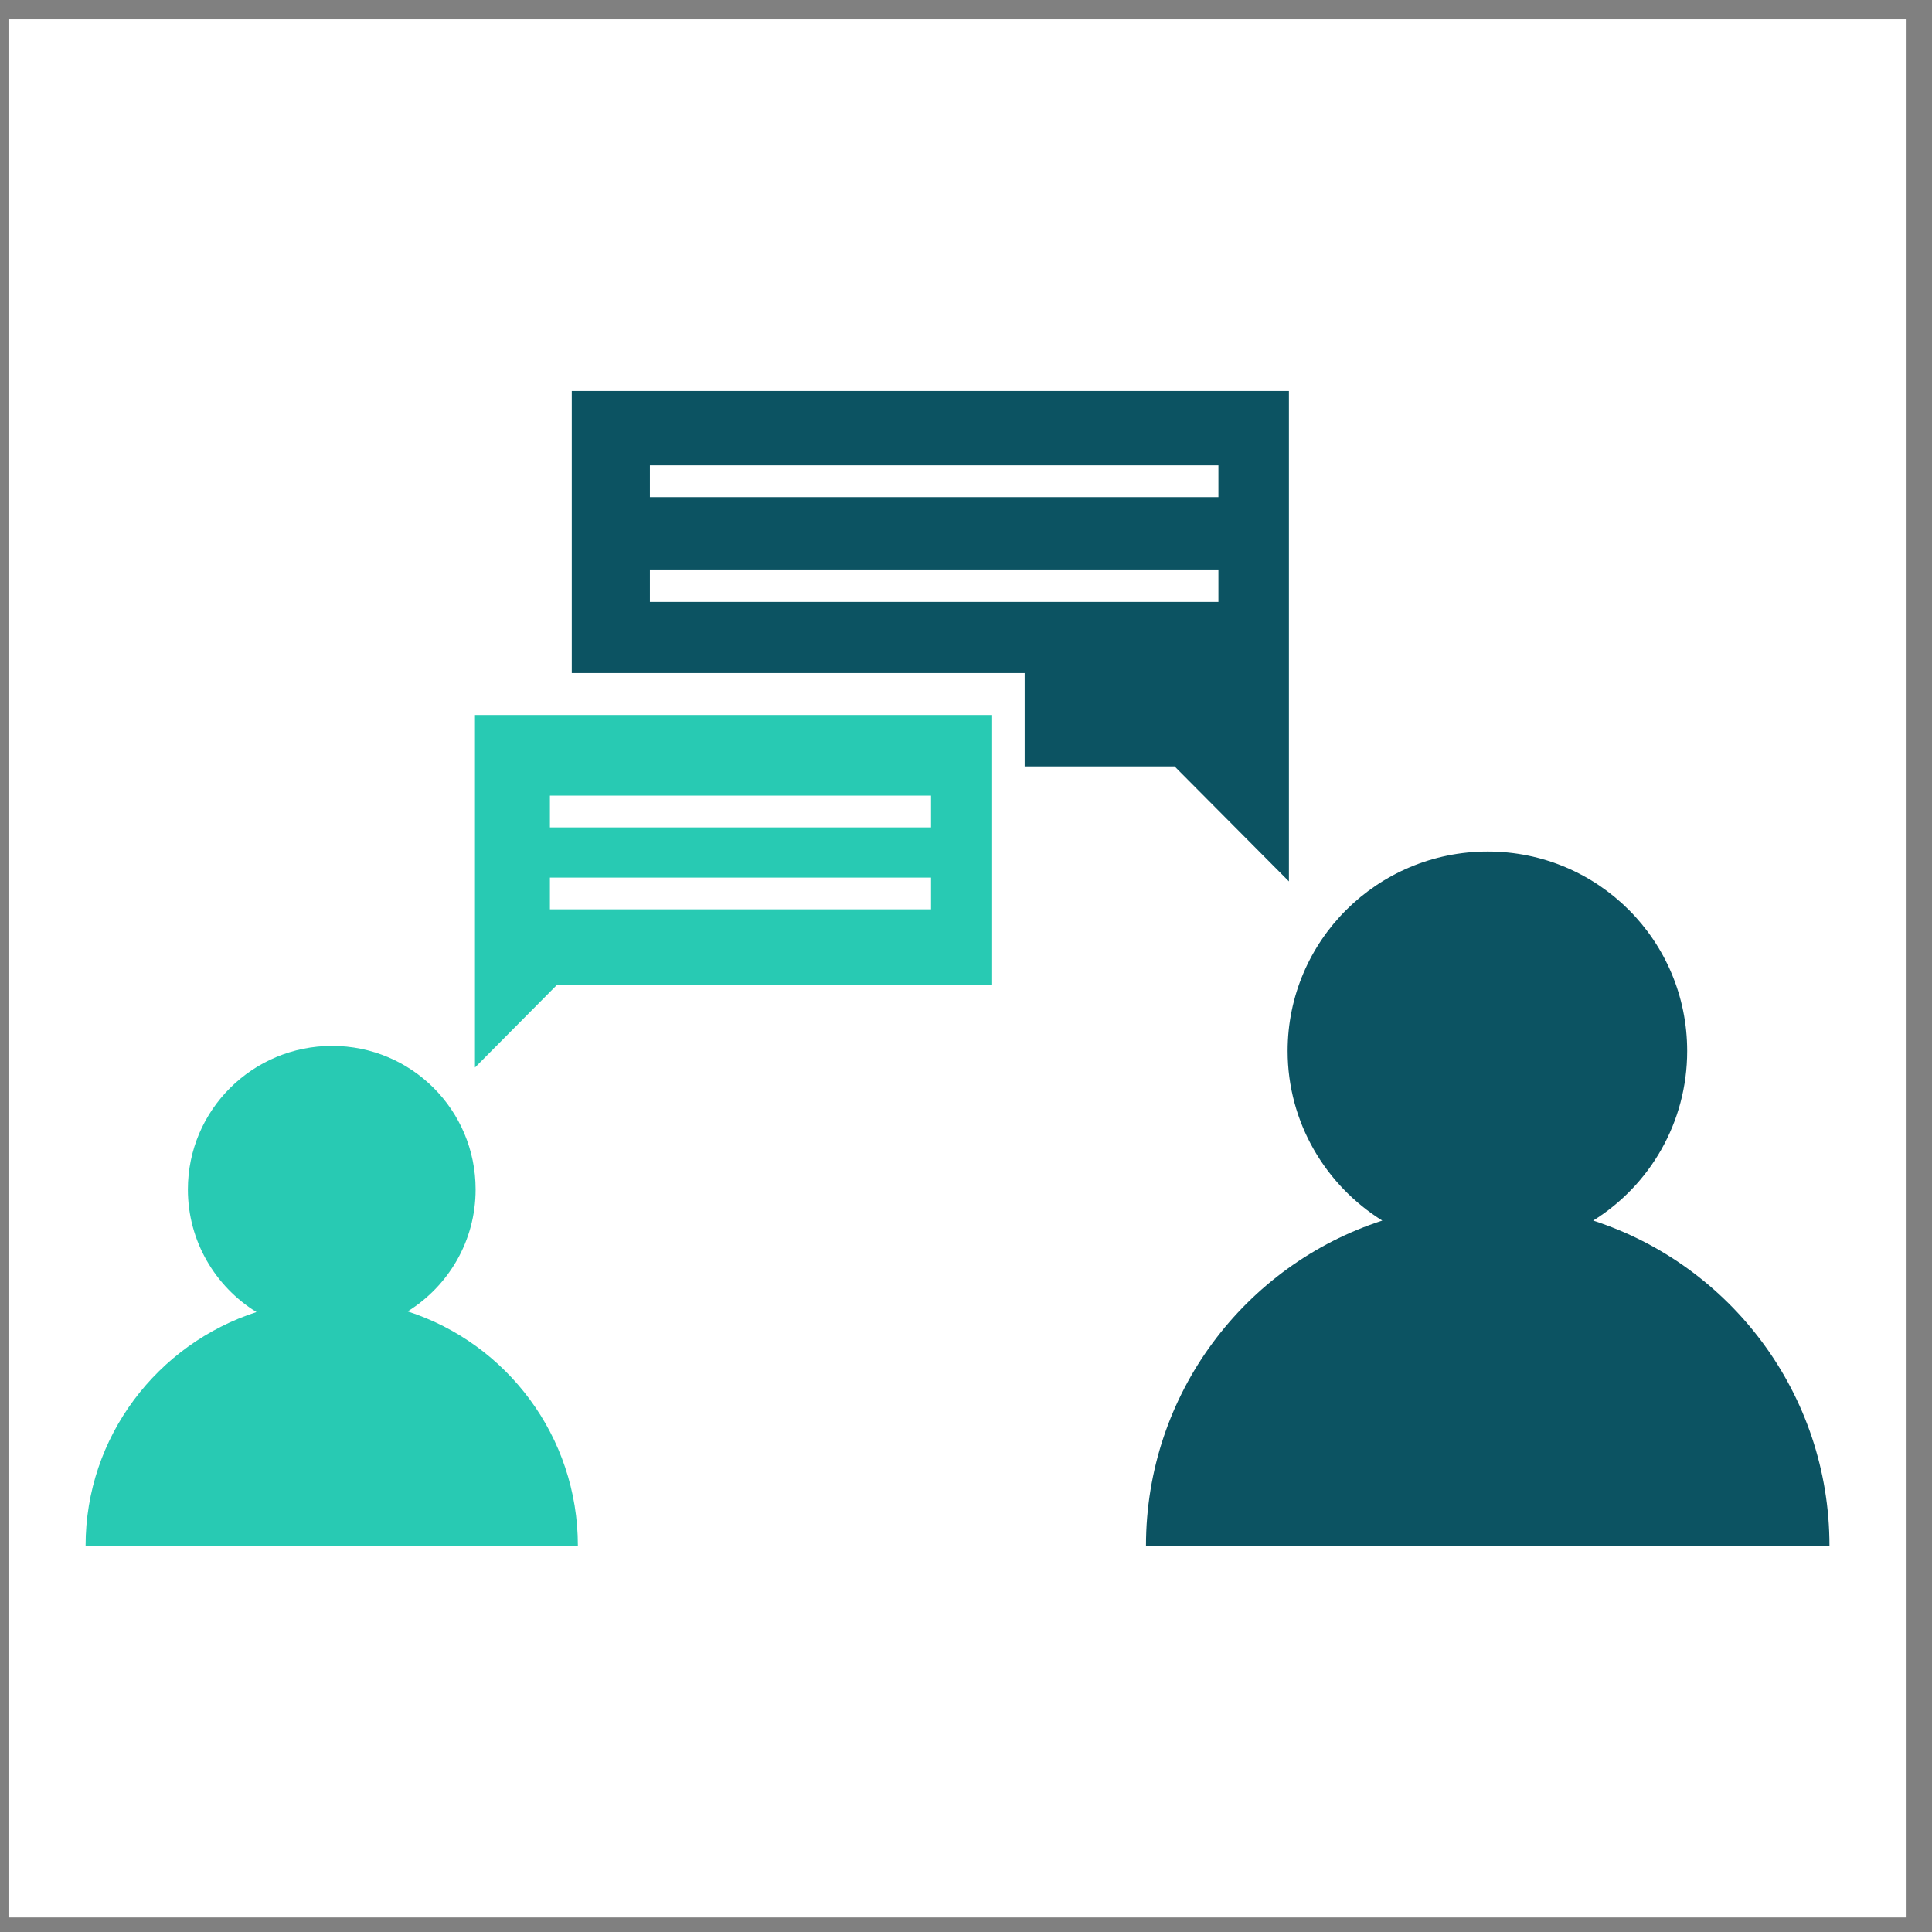
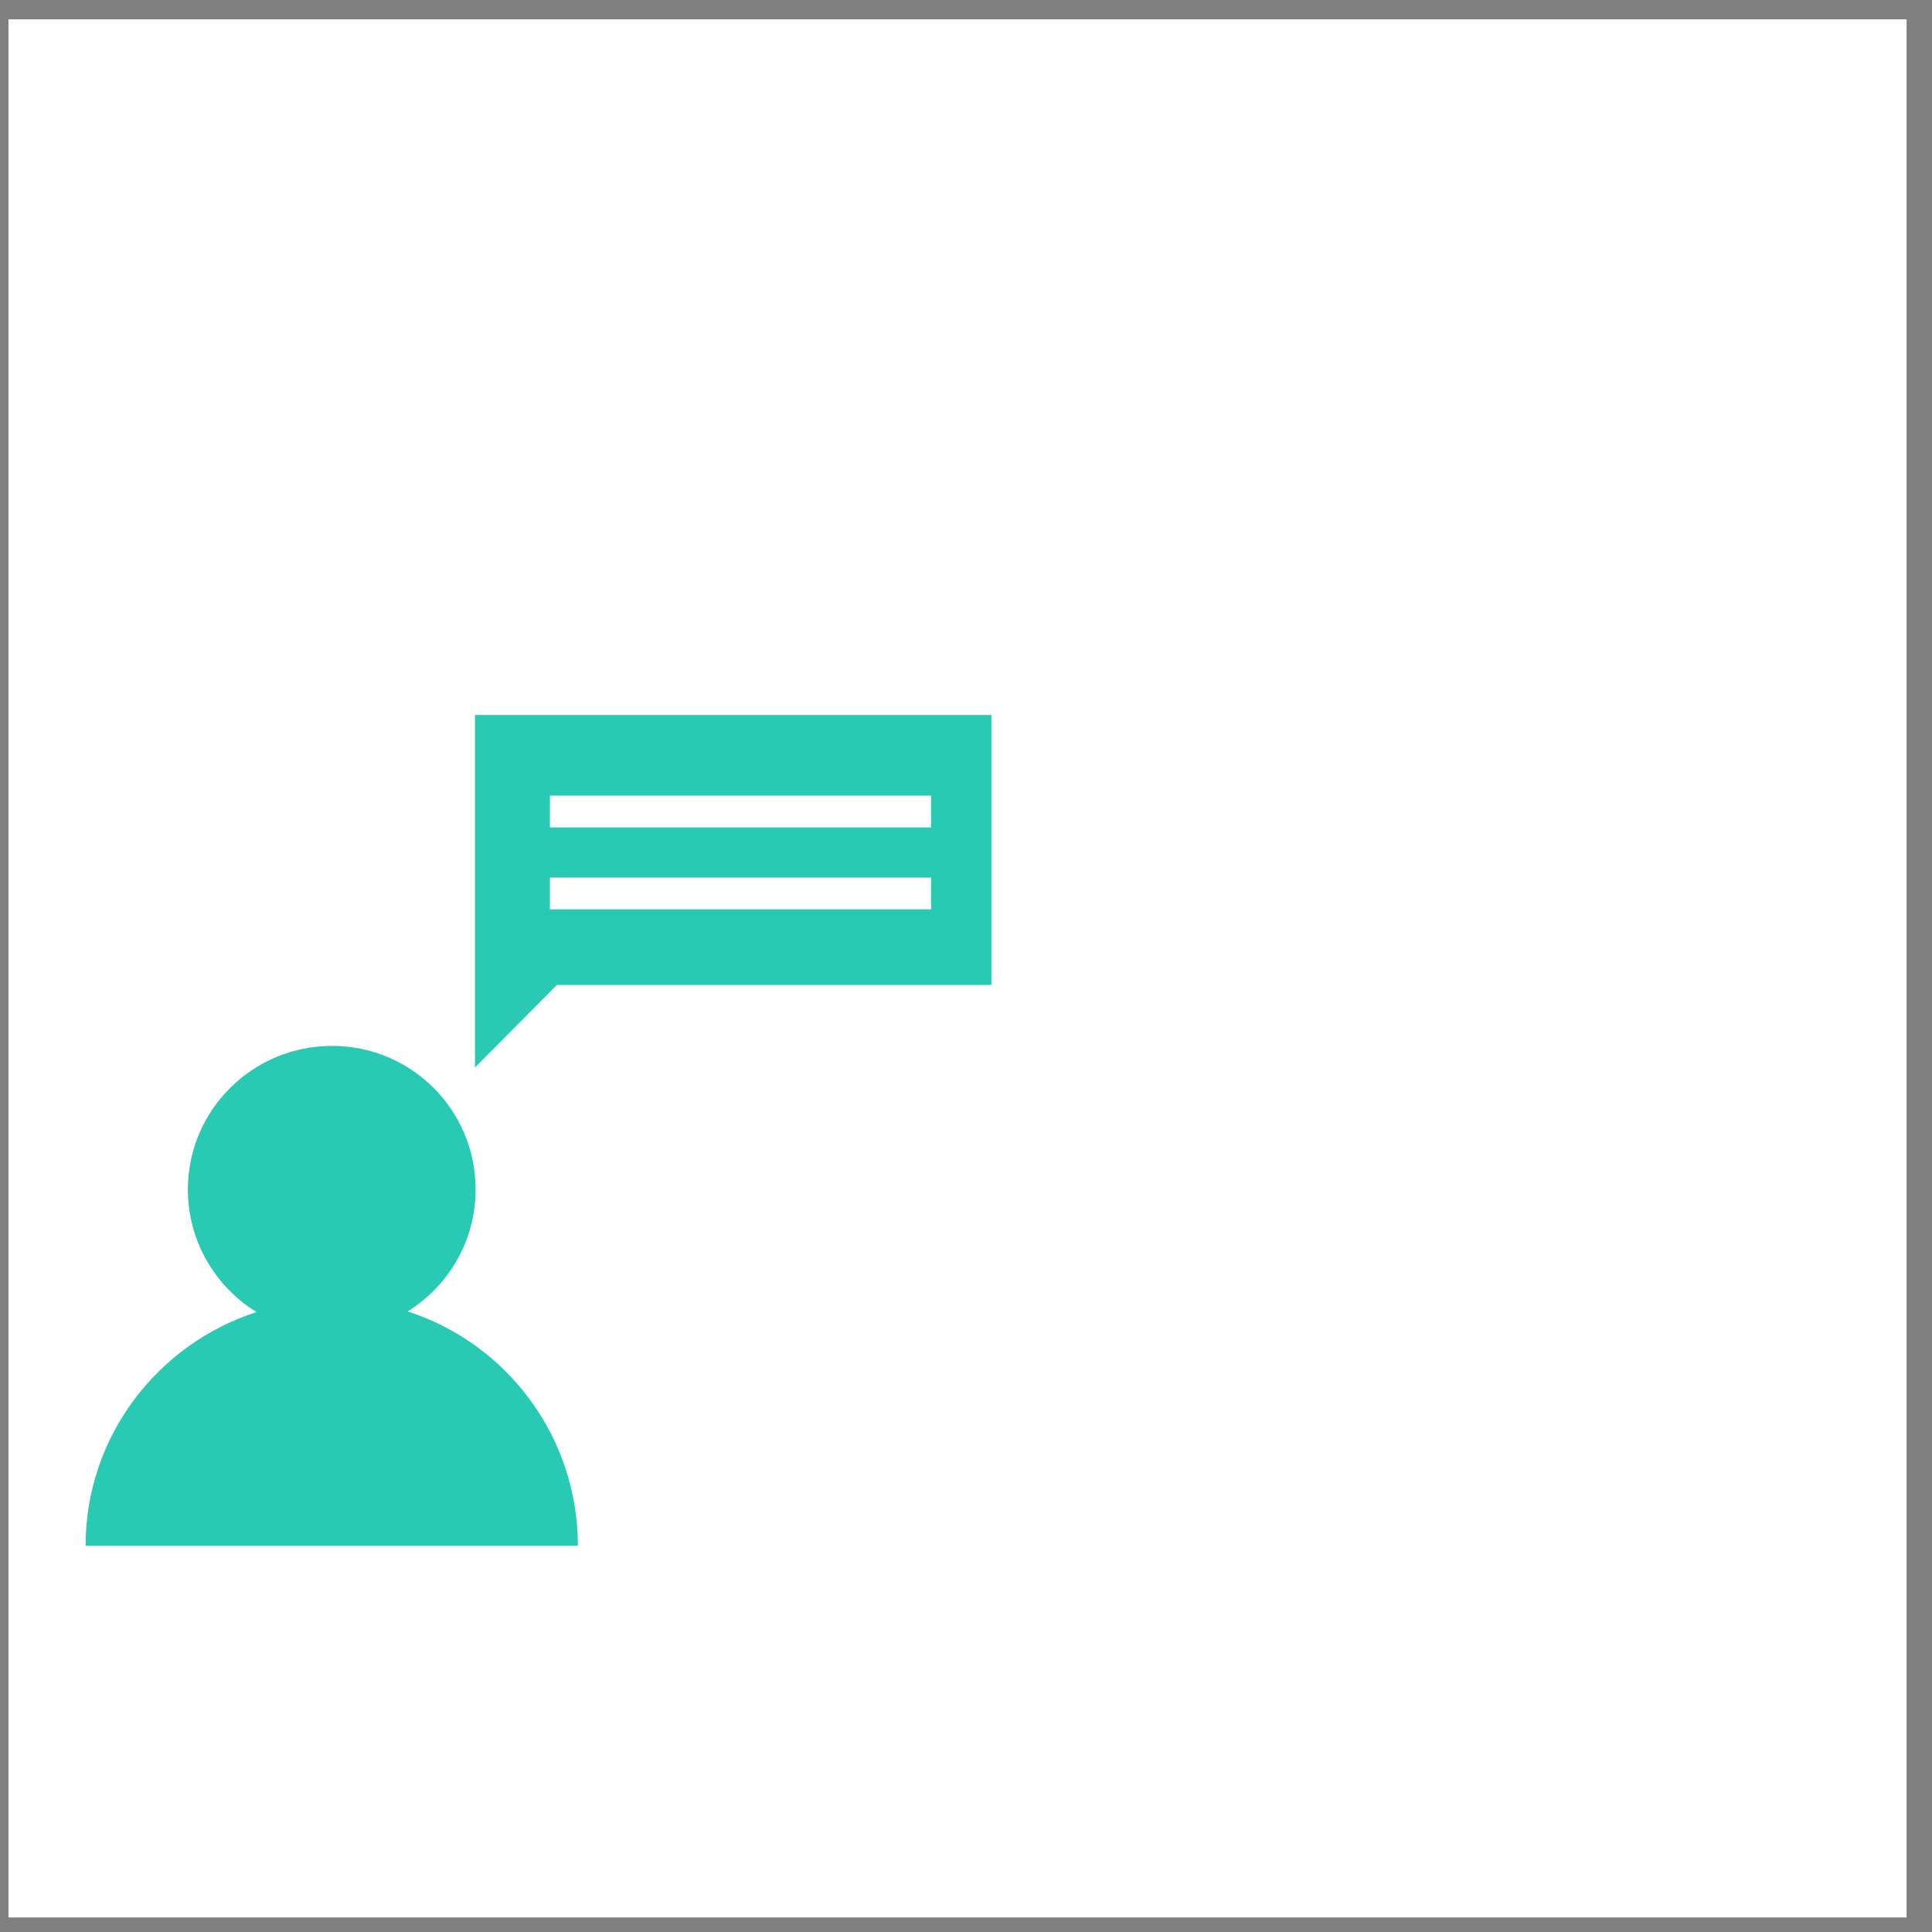
<svg xmlns="http://www.w3.org/2000/svg" width="57" height="57" viewBox="0 0 57 57" fill="none">
  <rect x="0" y="0" width="57" height="57" fill="#808080" stroke="none" />
  <rect x="0.25" y="0.571" width="56" height="56" fill="white" />
-   <path d="M16.869 11.536V19.857H30.231V22.612H34.654L38.027 26.004V22.612V21.974V11.536H16.869ZM19.174 13.729H35.947V14.666H19.174V13.729ZM19.174 16.802H35.947V17.758H19.174V16.802ZM43.893 25.123C40.638 25.123 37.989 27.752 37.989 31.007C37.989 33.119 39.112 34.97 40.782 36.011C36.734 37.322 33.81 41.122 33.81 45.606H43.893H53.975C53.975 41.122 51.05 37.323 47.004 36.011C48.673 34.97 49.777 33.119 49.777 31.007C49.777 27.752 47.148 25.123 43.893 25.123Z" fill="#0C5362" />
  <path d="M14.013 21.094V28.59V29.058V31.495L16.431 29.058H29.249V21.094H14.013ZM16.224 23.474H27.469V24.411H16.224V23.474ZM16.224 25.891H27.469V26.828H16.224V25.891ZM9.797 30.857C7.453 30.857 5.543 32.749 5.543 35.093C5.543 36.62 6.355 37.962 7.567 38.71C4.652 39.653 2.525 42.377 2.525 45.606H9.797H17.049C17.049 42.375 14.945 39.633 12.027 38.691C13.229 37.942 14.032 36.613 14.032 35.093C14.032 32.749 12.14 30.857 9.797 30.857Z" fill="#28CAB3" />
</svg>